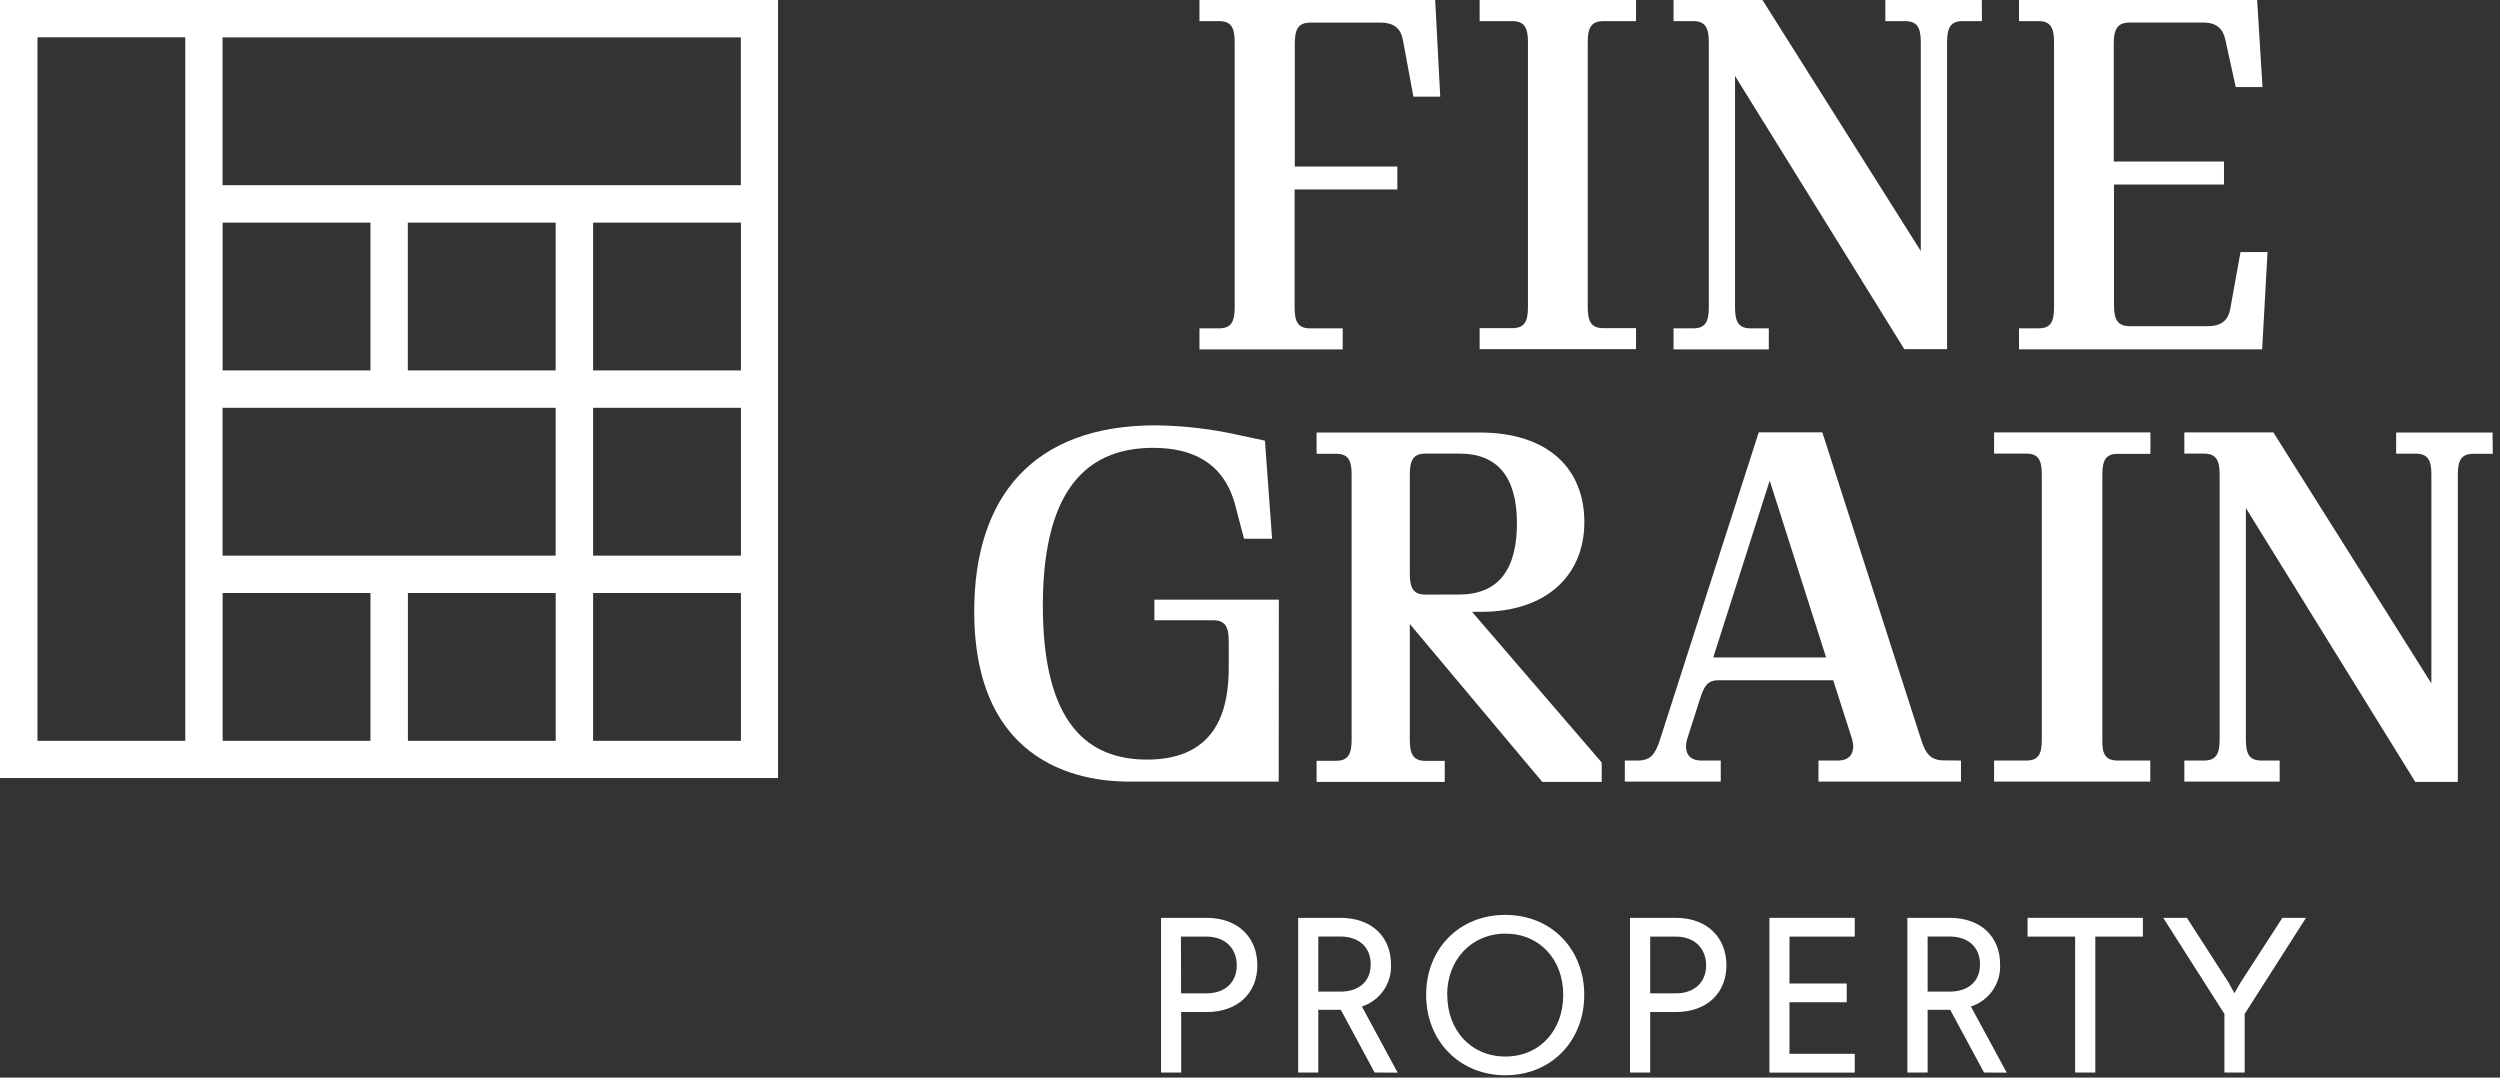
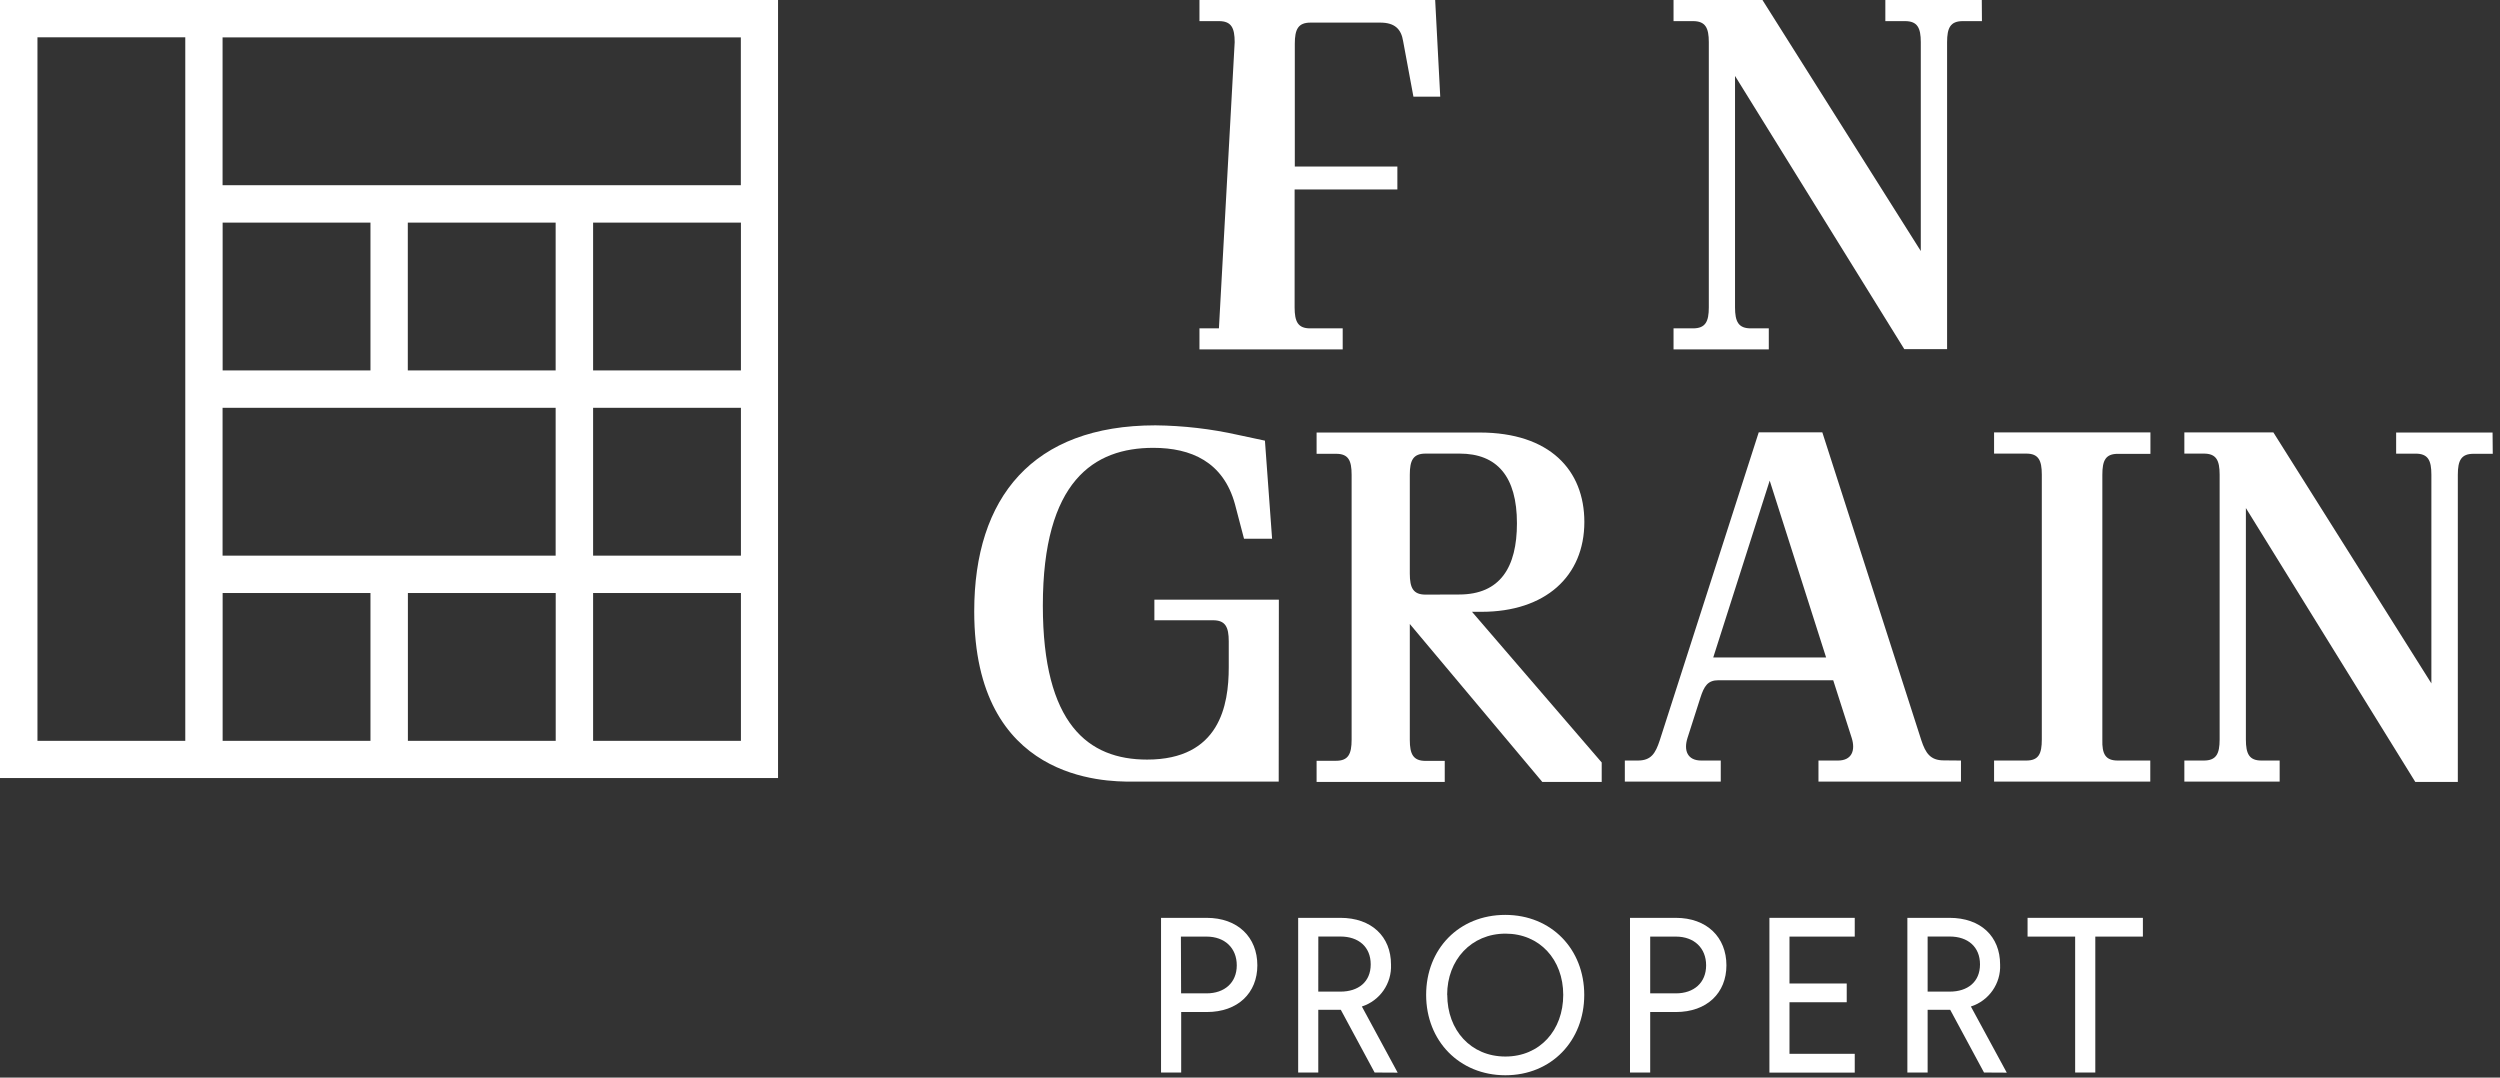
<svg xmlns="http://www.w3.org/2000/svg" width="116px" height="50px" viewBox="0 0 116 50" version="1.1">
  <rect x="0" y="0" width="116" height="50" fill="#333333" stroke="none" />
  <title>Logo-Lockup-Blue-Purple_RGB Copy</title>
  <g id="Page-1" stroke="none" stroke-width="1" fill="none" fill-rule="evenodd">
    <g id="FIN_Header_Footer_md_3a" transform="translate(-230, -1137)" fill="#FFFFFF" fill-rule="nonzero">
      <g id="Logo-Lockup-Blue-Purple_RGB-Copy" transform="translate(230, 1137)">
        <path d="M0,0 L0,36.101 L36.101,36.101 L36.101,0 L0,0 Z M25.782,25.782 L10.327,25.782 L10.327,18.922 L25.782,18.922 L25.782,25.782 Z M18.922,17.188 L18.922,10.329 L25.782,10.329 L25.782,17.188 L18.922,17.188 Z M17.19,17.188 L10.33,17.188 L10.33,10.329 L17.19,10.329 L17.19,17.188 Z M8.597,34.375 L1.738,34.375 L1.738,1.731 L8.597,1.731 L8.597,34.375 Z M17.19,34.375 L10.33,34.375 L10.33,27.516 L17.19,27.516 L17.19,34.375 Z M25.785,34.375 L18.926,34.375 L18.926,27.516 L25.785,27.516 L25.785,34.375 Z M34.379,34.375 L27.52,34.375 L27.52,27.516 L34.379,27.516 L34.379,34.375 Z M34.379,25.782 L27.52,25.782 L27.52,18.922 L34.379,18.922 L34.379,25.782 Z M34.379,17.188 L27.52,17.188 L27.52,10.329 L34.379,10.329 L34.379,17.188 Z M10.327,8.594 L10.327,1.735 L34.375,1.735 L34.375,8.594 L10.327,8.594 Z" id="Shape" />
        <path d="M59.332,36.267 L52.504,36.267 C51.283,36.267 45.204,36.244 45.204,28.366 C45.204,23.087 47.912,19.736 53.612,19.736 C54.904,19.75 56.191,19.898 57.451,20.181 L58.693,20.446 L59.025,24.996 L57.722,24.996 L57.303,23.397 C56.762,21.424 55.262,20.78 53.513,20.78 C50.762,20.78 48.388,22.31 48.388,28.101 C48.388,33.605 50.496,35.245 53.224,35.245 C56.597,35.245 57.014,32.718 57.014,30.964 L57.014,29.756 C57.014,29.09 56.857,28.78 56.282,28.78 L53.563,28.78 L53.563,27.825 L59.339,27.825 L59.332,36.267 Z" id="Path" />
        <path d="M68.301,28.388 L68.744,28.388 C71.697,28.388 73.514,26.747 73.514,24.22 C73.514,21.821 71.915,20.069 68.655,20.069 L61.09,20.069 L61.09,21.056 L61.993,21.056 C62.567,21.056 62.715,21.365 62.715,22.031 L62.715,34.323 C62.715,34.989 62.558,35.3 61.993,35.3 L61.09,35.3 L61.09,36.282 L67.036,36.282 L67.036,35.305 L66.148,35.305 C65.572,35.305 65.415,34.995 65.415,34.329 L65.415,28.953 L71.563,36.282 L74.319,36.282 L74.319,35.379 L68.301,28.388 Z M66.148,27.59 C65.572,27.59 65.415,27.28 65.415,26.614 L65.415,22.022 C65.415,21.356 65.572,21.047 66.148,21.047 L67.726,21.047 C69.466,21.047 70.386,22.112 70.386,24.28 C70.386,26.319 69.612,27.585 67.702,27.585 L66.148,27.59 Z" id="Shape" />
        <path d="M90.989,35.289 L90.989,36.267 L84.377,36.267 L84.377,35.289 L85.28,35.289 C85.921,35.289 86.101,34.825 85.921,34.247 L85.061,31.563 L79.738,31.563 C79.242,31.563 79.072,31.829 78.895,32.383 L78.298,34.247 C78.117,34.825 78.298,35.289 78.94,35.289 L79.843,35.289 L79.843,36.267 L75.392,36.267 L75.392,35.289 L75.993,35.289 C76.614,35.289 76.812,34.957 77.011,34.357 L81.605,20.061 L84.556,20.061 L89.15,34.35 C89.348,34.949 89.57,35.282 90.191,35.282 L90.989,35.289 Z M84.731,30.505 L82.114,22.301 L79.495,30.505 L84.731,30.505 Z" id="Shape" />
        <path d="M98.264,35.289 L99.773,35.289 L99.773,36.267 L92.525,36.267 L92.525,35.289 L94.018,35.289 C94.594,35.289 94.74,34.978 94.74,34.312 L94.74,22.022 C94.74,21.357 94.585,21.047 94.018,21.047 L92.525,21.047 L92.525,20.063 L99.78,20.063 L99.78,21.058 L98.271,21.058 C97.693,21.058 97.549,21.368 97.549,22.032 L97.549,34.325 C97.532,34.977 97.686,35.289 98.264,35.289 Z" id="Path" />
        <path d="M115.664,21.056 L114.774,21.056 C114.197,21.056 114.043,21.366 114.043,22.031 L114.043,36.282 L112.07,36.282 L104.209,23.574 L104.209,34.312 C104.209,34.978 104.363,35.289 104.931,35.289 L105.776,35.289 L105.776,36.267 L101.354,36.267 L101.354,35.289 L102.256,35.289 C102.834,35.289 102.991,34.978 102.991,34.312 L102.991,22.022 C102.991,21.357 102.834,21.047 102.256,21.047 L101.354,21.047 L101.354,20.063 L105.484,20.063 L112.816,31.709 L112.816,22.022 C112.816,21.359 112.661,21.049 112.083,21.049 L111.181,21.049 L111.181,20.069 L115.655,20.069 L115.664,21.056 Z" id="Path" />
-         <path d="M66.827,4.486 L65.583,4.486 L65.106,1.915 C65.016,1.338 64.706,1.049 64.042,1.049 L60.81,1.049 C60.233,1.049 60.079,1.361 60.079,2.027 L60.079,7.726 L64.838,7.726 L64.838,8.791 L60.07,8.791 L60.07,14.26 C60.07,14.926 60.224,15.236 60.792,15.236 L62.301,15.236 L62.301,16.211 L55.655,16.211 L55.655,15.236 L56.558,15.236 C57.134,15.236 57.289,14.926 57.289,14.26 L57.289,1.957 C57.289,1.291 57.134,0.98 56.558,0.98 L55.655,0.98 L55.655,0 L66.592,0 L66.827,4.486 Z" id="Path" />
-         <path d="M74.403,15.226 L75.912,15.226 L75.912,16.2 L68.655,16.2 L68.655,15.226 L70.164,15.226 C70.742,15.226 70.897,14.915 70.897,14.249 L70.897,1.957 C70.897,1.291 70.742,0.98 70.164,0.98 L68.655,0.98 L68.655,0 L75.912,0 L75.912,0.98 L74.403,0.98 C73.827,0.98 73.671,1.291 73.671,1.957 L73.671,14.249 C73.671,14.915 73.827,15.226 74.403,15.226 Z" id="Path" />
-         <path d="M105.213,11.697 L104.964,16.209 L93.682,16.209 L93.682,15.235 L94.585,15.235 C95.161,15.235 95.307,14.924 95.307,14.258 L95.307,1.957 C95.307,1.291 95.152,0.98 94.585,0.98 L93.682,0.98 L93.682,0 L104.731,0 L104.98,4.04 L103.738,4.04 L103.271,1.912 C103.159,1.334 102.87,1.045 102.204,1.045 L98.823,1.045 C98.247,1.045 98.078,1.357 98.078,2.023 L98.078,7.495 L103.193,7.495 L103.193,8.561 L98.09,8.561 L98.09,14.157 C98.09,14.825 98.247,15.135 98.836,15.135 L102.431,15.135 C103.094,15.135 103.406,14.847 103.495,14.269 L103.96,11.695 L105.213,11.697 Z" id="Path" />
+         <path d="M66.827,4.486 L65.583,4.486 L65.106,1.915 C65.016,1.338 64.706,1.049 64.042,1.049 L60.81,1.049 C60.233,1.049 60.079,1.361 60.079,2.027 L60.079,7.726 L64.838,7.726 L64.838,8.791 L60.07,8.791 L60.07,14.26 C60.07,14.926 60.224,15.236 60.792,15.236 L62.301,15.236 L62.301,16.211 L55.655,16.211 L55.655,15.236 L56.558,15.236 L57.289,1.957 C57.289,1.291 57.134,0.98 56.558,0.98 L55.655,0.98 L55.655,0 L66.592,0 L66.827,4.486 Z" id="Path" />
        <path d="M91.962,0.98 L91.076,0.98 C90.498,0.98 90.345,1.291 90.345,1.957 L90.345,16.2 L88.359,16.2 L80.505,3.523 L80.505,14.26 C80.505,14.926 80.662,15.236 81.24,15.236 L82.072,15.236 L82.072,16.211 L77.652,16.211 L77.652,15.236 L78.554,15.236 C79.132,15.236 79.289,14.926 79.289,14.26 L79.289,1.957 C79.289,1.291 79.132,0.98 78.554,0.98 L77.652,0.98 L77.652,0 L81.778,0 L89.125,11.648 L89.125,1.957 C89.125,1.291 88.968,0.98 88.392,0.98 L87.48,0.98 L87.48,0 L91.955,0 L91.962,0.98 Z" id="Path" />
        <path d="M58.341,44.792 C58.341,46.072 57.439,46.958 55.995,46.958 L54.807,46.958 L54.807,49.765 L53.872,49.765 L53.872,42.588 L55.986,42.588 C57.439,42.588 58.341,43.491 58.341,44.792 Z M54.803,46.092 L55.982,46.092 C56.821,46.092 57.386,45.596 57.386,44.792 C57.386,43.989 56.832,43.458 55.982,43.458 L54.794,43.458 L54.803,46.092 Z" id="Shape" />
        <path d="M63.782,49.765 L62.213,46.854 L61.168,46.854 L61.168,49.765 L60.235,49.765 L60.235,42.588 L62.197,42.588 C63.63,42.588 64.543,43.448 64.543,44.755 C64.582,45.634 64.029,46.431 63.191,46.702 L64.852,49.771 L63.782,49.765 Z M61.168,46.011 L62.197,46.011 C63.027,46.011 63.601,45.561 63.601,44.747 C63.601,43.933 63.036,43.455 62.197,43.455 L61.17,43.455 L61.168,46.011 Z" id="Shape" />
        <path d="M73.509,46.162 C73.509,48.296 71.984,49.892 69.85,49.892 C67.717,49.892 66.173,48.298 66.173,46.162 C66.173,44.027 67.702,42.451 69.845,42.451 C71.987,42.451 73.509,44.043 73.509,46.162 Z M67.153,46.162 C67.153,47.803 68.249,49.023 69.85,49.023 C71.451,49.023 72.534,47.803 72.534,46.162 C72.534,44.522 71.439,43.321 69.856,43.321 C68.273,43.321 67.148,44.534 67.148,46.162 L67.153,46.162 Z" id="Shape" />
        <path d="M80.106,44.792 C80.106,46.072 79.204,46.958 77.76,46.958 L76.569,46.958 L76.569,49.765 L75.632,49.765 L75.632,42.588 L77.755,42.588 C79.204,42.588 80.106,43.491 80.106,44.792 Z M76.569,46.092 L77.76,46.092 C78.601,46.092 79.164,45.596 79.164,44.792 C79.164,43.989 78.61,43.458 77.76,43.458 L76.569,43.458 L76.569,46.092 Z" id="Shape" />
        <polygon id="Path" points="83.032 43.458 83.032 45.634 85.688 45.634 85.688 46.504 83.032 46.504 83.032 48.897 86.06 48.897 86.06 49.769 82.101 49.769 82.101 42.588 86.06 42.588 86.06 43.458" />
        <path d="M92.058,49.765 L90.489,46.854 L89.442,46.854 L89.442,49.765 L88.502,49.765 L88.502,42.588 L90.458,42.588 C91.903,42.588 92.805,43.448 92.805,44.755 C92.845,45.635 92.289,46.433 91.449,46.702 L93.114,49.771 L92.058,49.765 Z M89.442,46.011 L90.468,46.011 C91.298,46.011 91.872,45.561 91.872,44.747 C91.872,43.933 91.309,43.455 90.468,43.455 L89.442,43.455 L89.442,46.011 Z" id="Shape" />
        <polygon id="Path" points="97.222 43.458 97.222 49.765 96.287 49.765 96.287 43.458 94.079 43.458 94.079 42.588 99.43 42.588 99.43 43.458" />
-         <polygon id="Path" points="104.152 49.765 103.213 49.765 103.213 47.047 100.374 42.588 101.473 42.588 103.412 45.601 103.677 46.083 103.953 45.601 105.903 42.588 106.998 42.588 104.152 47.047" />
      </g>
    </g>
  </g>
</svg>